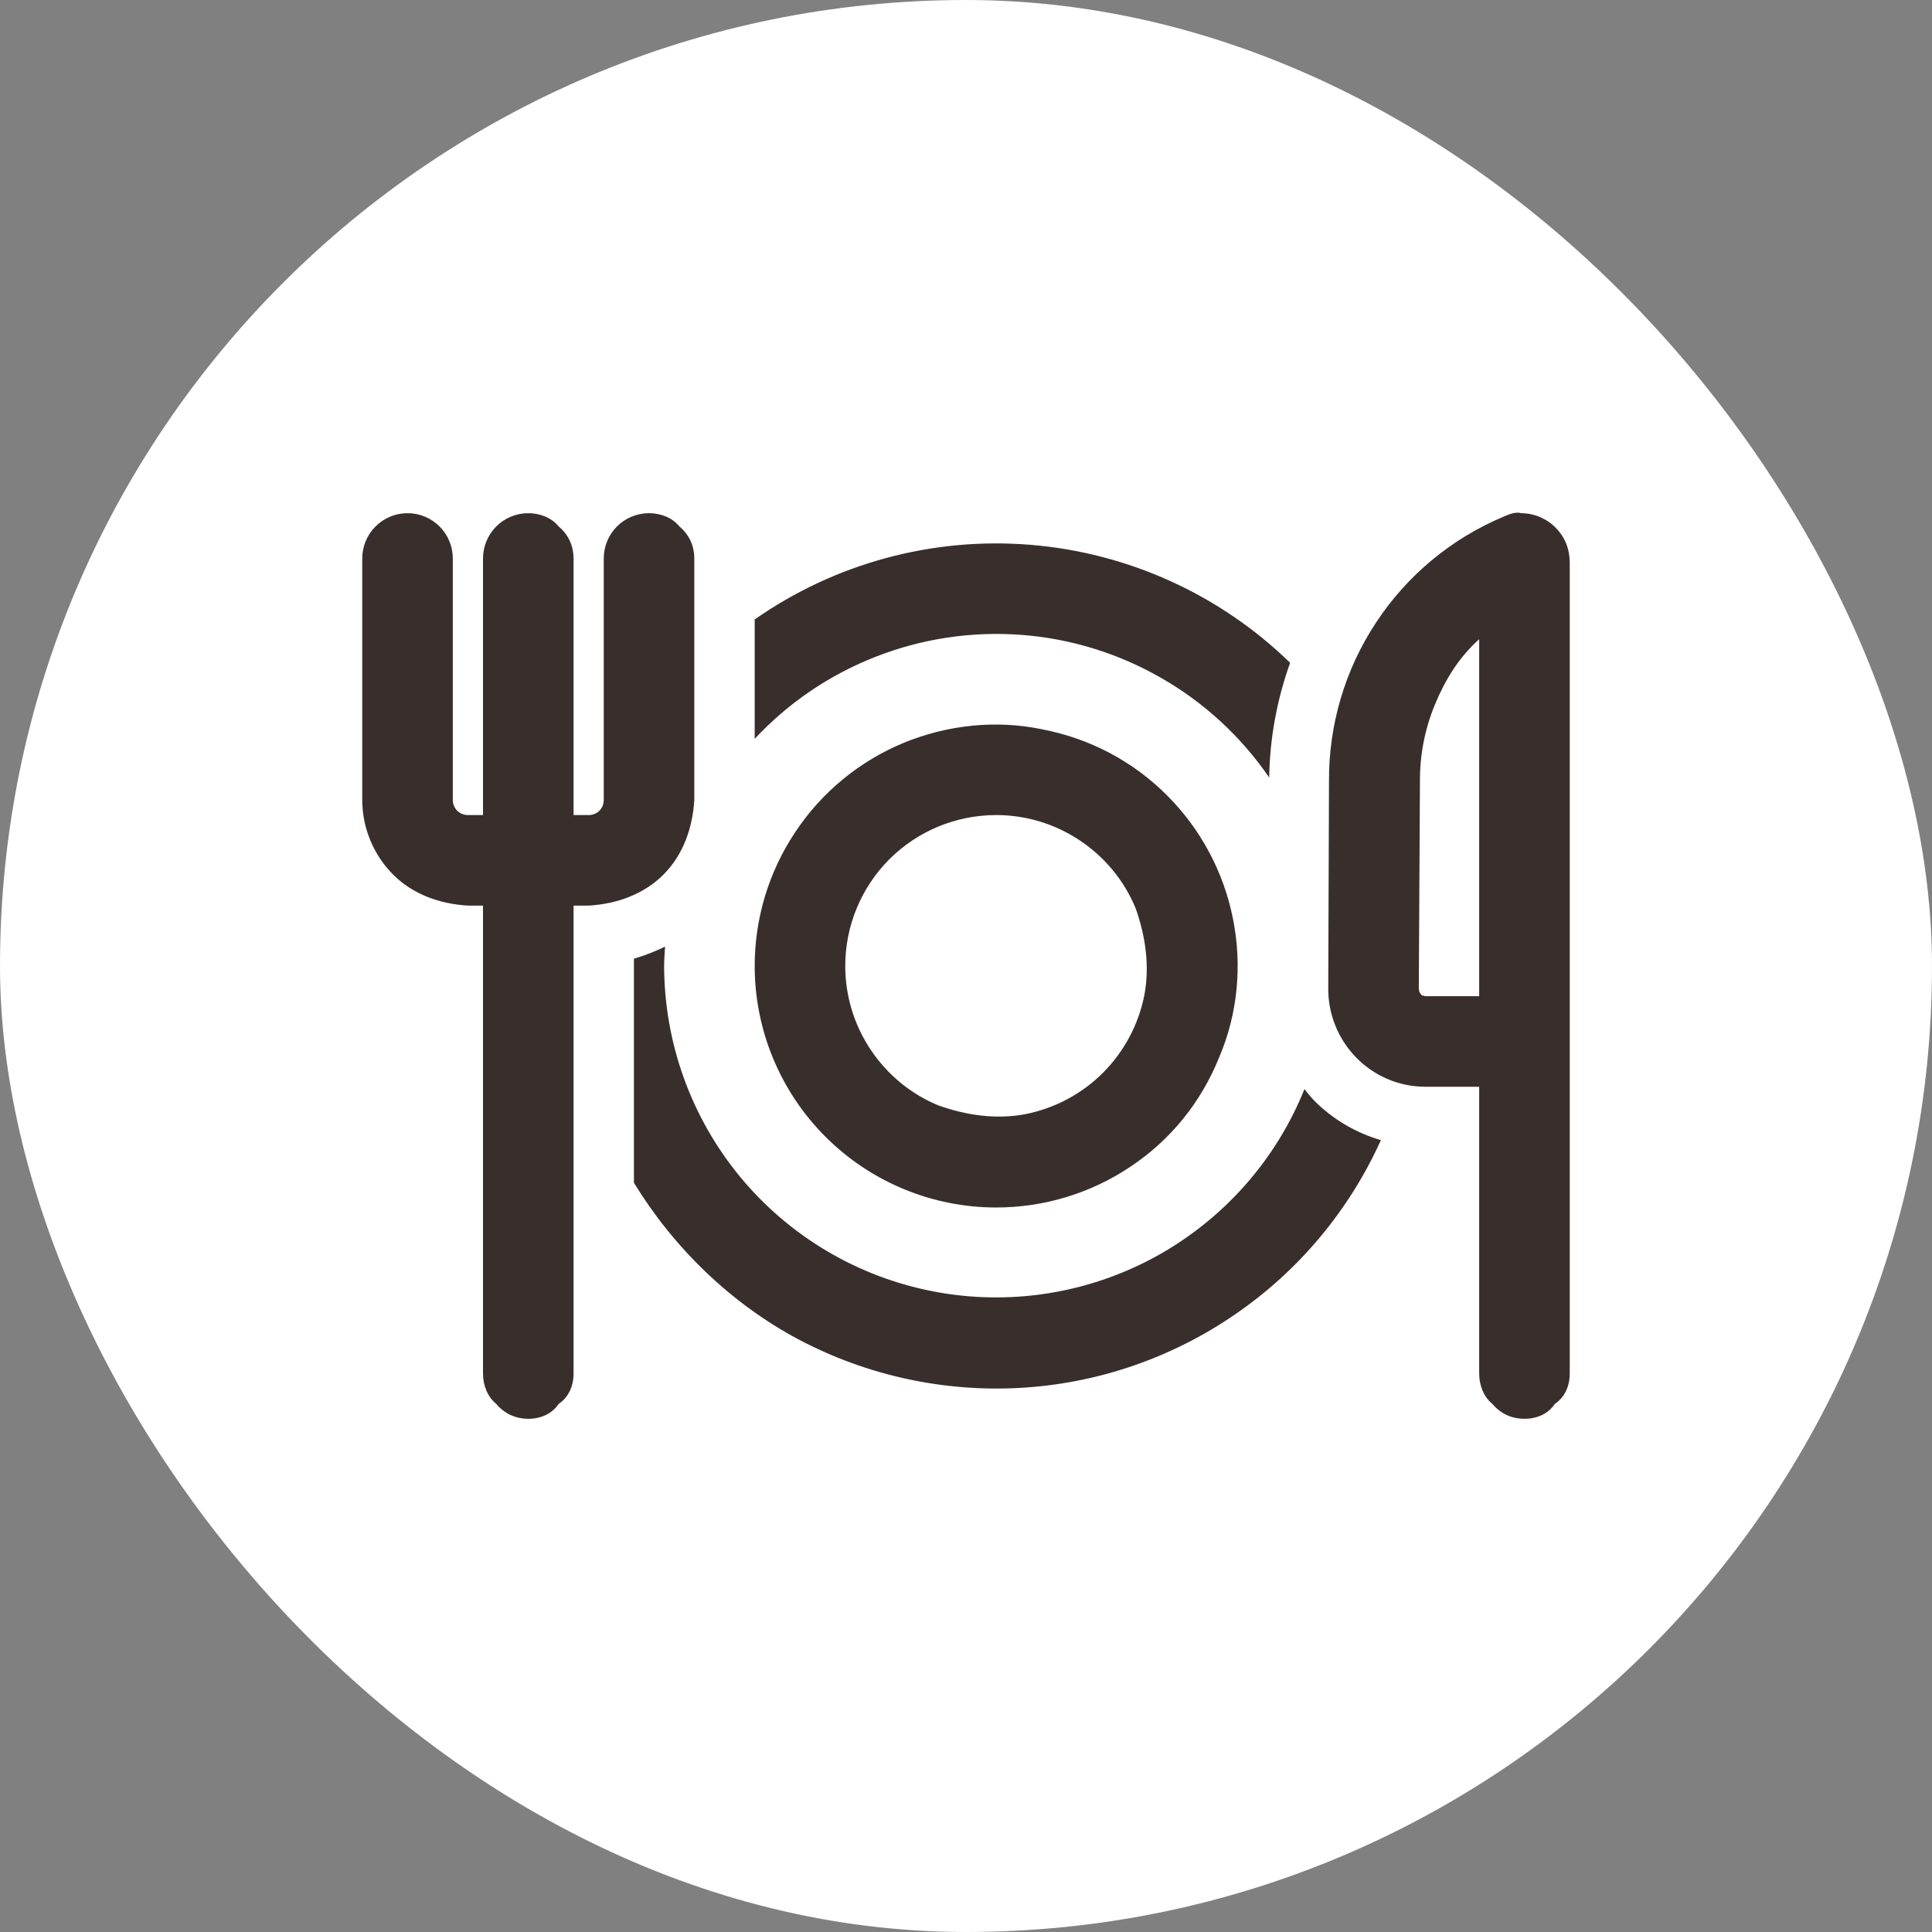
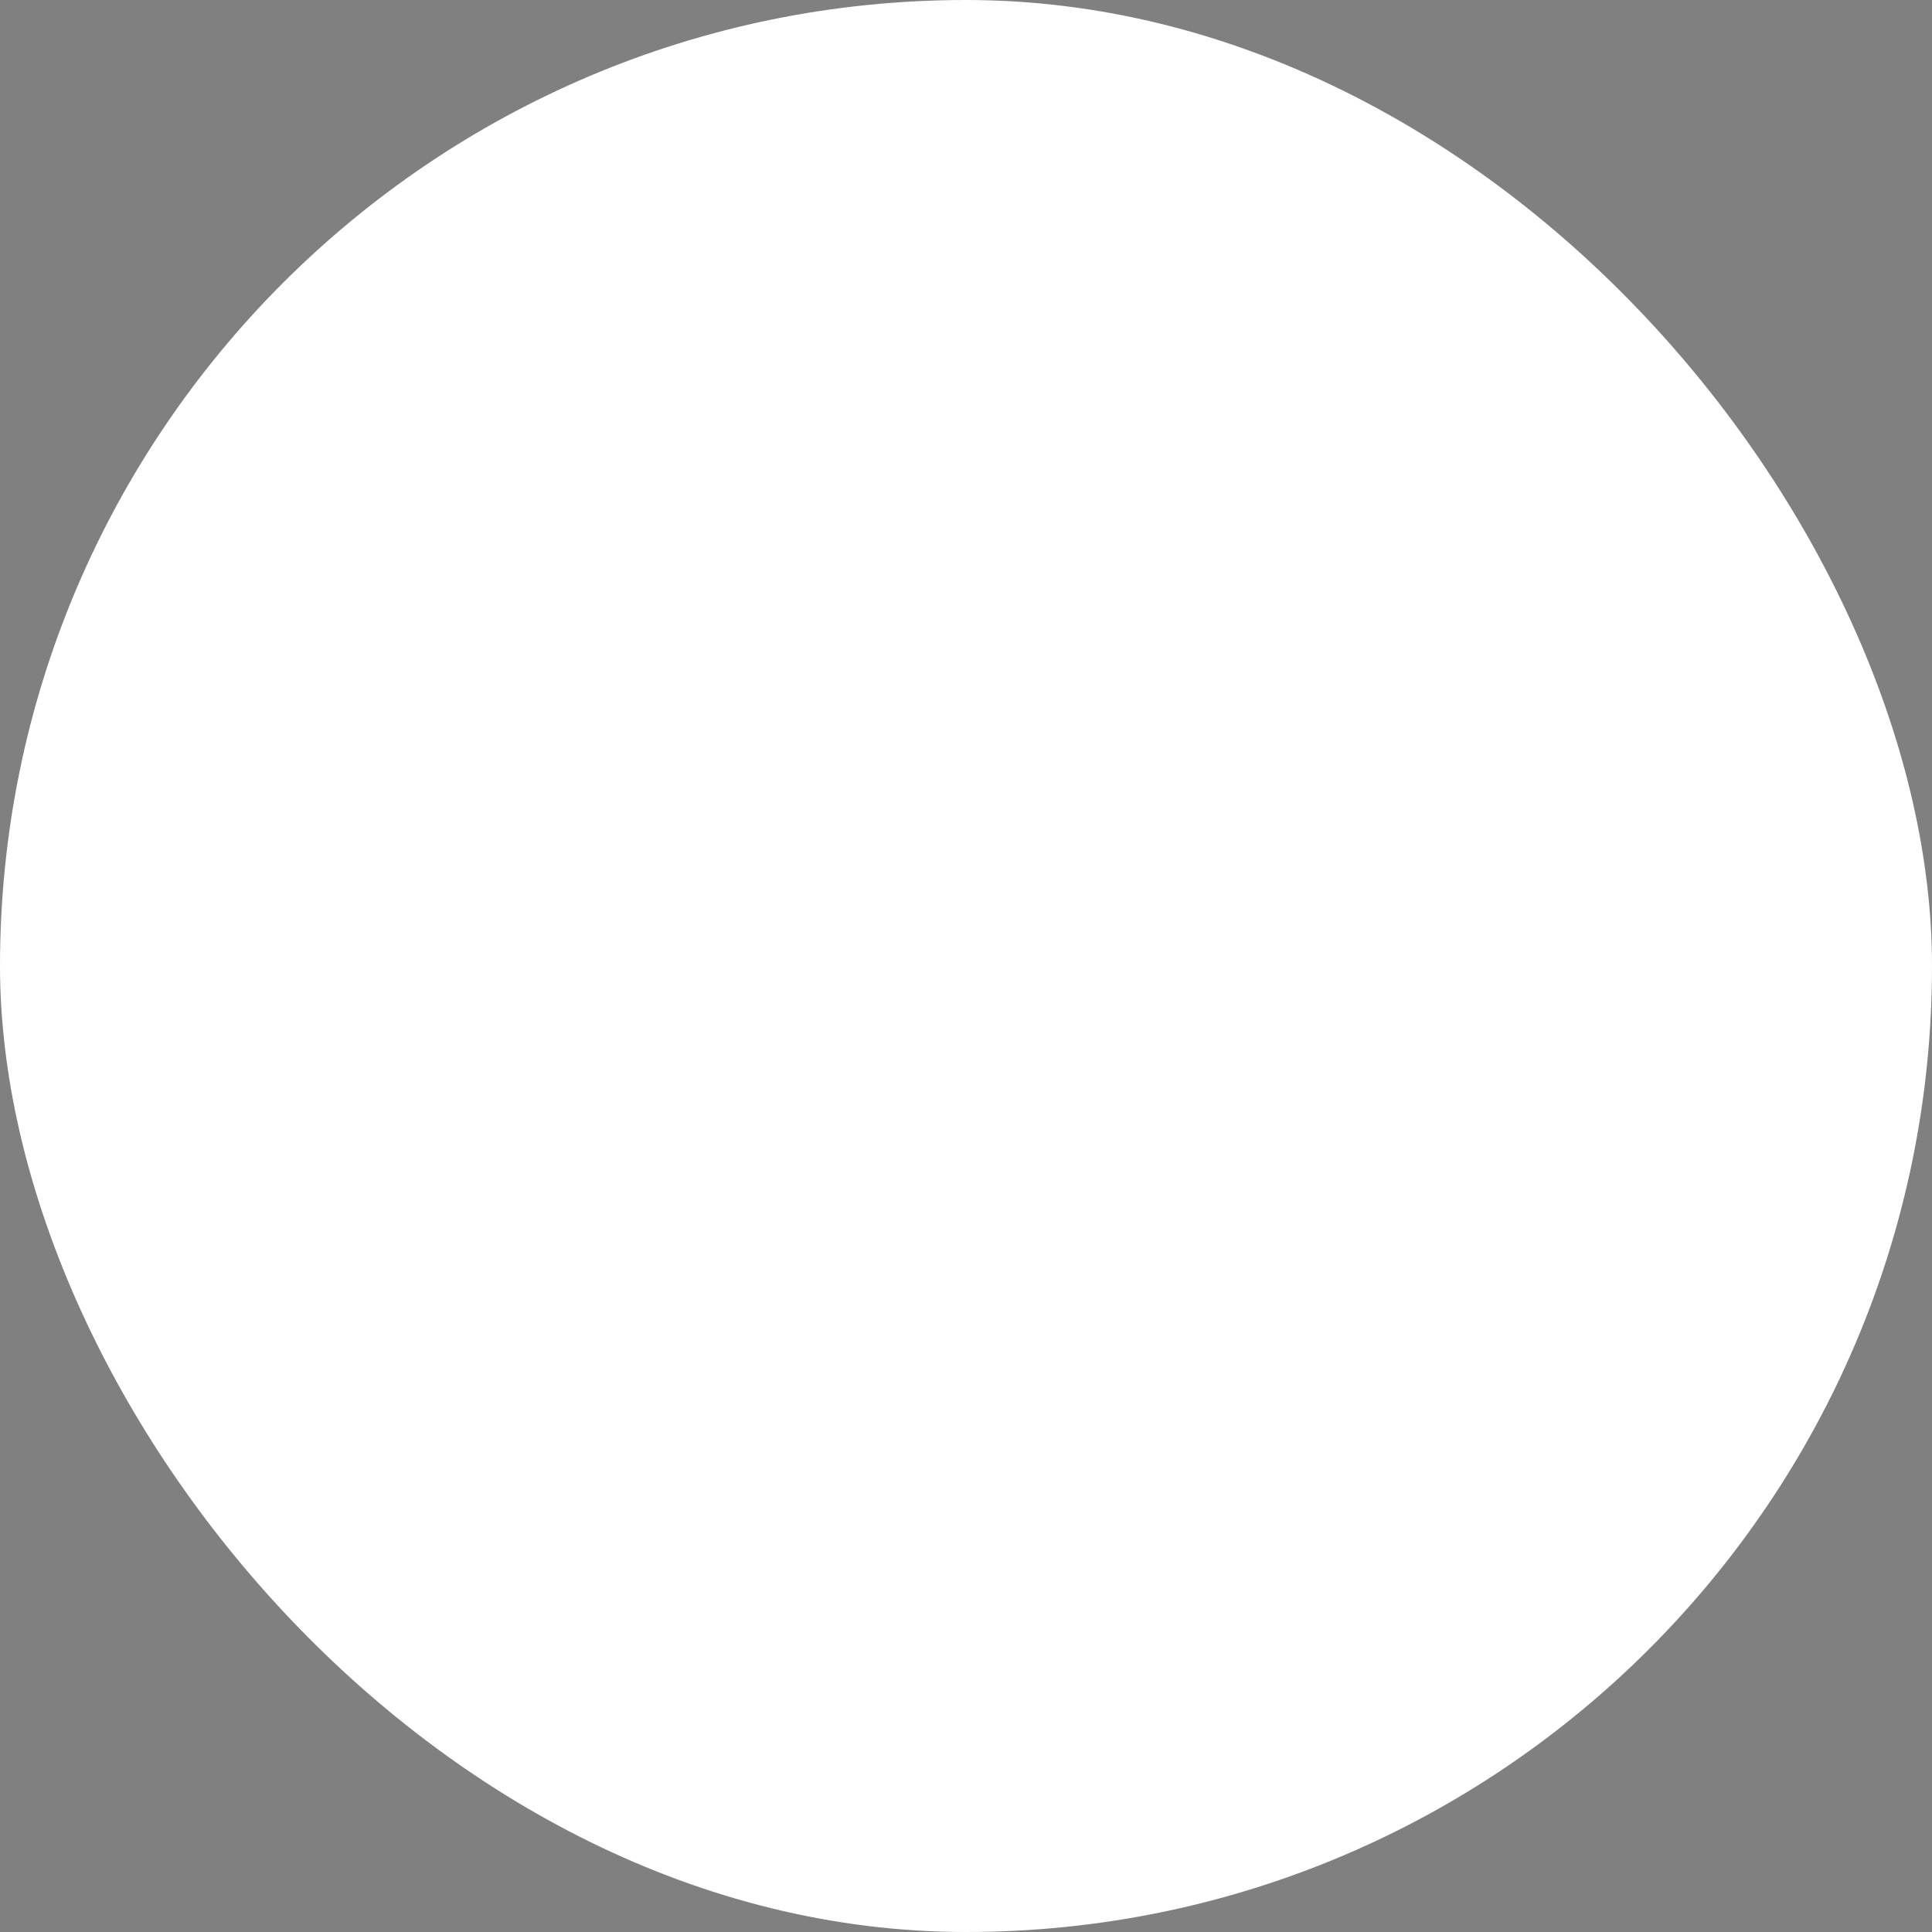
<svg xmlns="http://www.w3.org/2000/svg" width="96" height="96" viewBox="0 0 96 96" fill="none">
  <rect x="0" y="0" width="96" height="96" fill="#808080" stroke="none" />
  <rect y="0" width="96" height="96" rx="48" fill="white" />
-   <path d="M76.528 25.695C76.819 25.82 77.091 26.002 77.306 26.23C77.531 26.458 77.709 26.728 77.831 27.024C77.944 27.322 78 27.638 78 27.957V68.25C78 68.85 77.766 69.422 77.259 69.76C76.922 70.266 76.35 70.5 75.75 70.5C75.15 70.5 74.578 70.266 74.156 69.76C73.734 69.422 73.5 68.85 73.5 68.25V54H70.772C70.134 53.991 69.506 53.859 68.925 53.606C68.334 53.353 67.8 52.978 67.359 52.519C66.919 52.059 66.572 51.525 66.338 50.925C66.103 50.334 65.991 49.697 66 49.059L66.037 38.831C66.019 36.028 66.825 33.281 68.372 30.939C69.909 28.599 72.112 26.767 74.7 25.677C74.981 25.56 75.291 25.416 75.6 25.5C75.919 25.503 76.237 25.57 76.528 25.694V25.695ZM73.5 31.761C72.478 32.682 71.812 33.778 71.306 34.997C70.8 36.216 70.547 37.519 70.556 38.831L70.5 49.088C70.491 49.209 70.537 49.331 70.622 49.425C70.641 49.453 70.669 49.472 70.697 49.481C70.716 49.491 70.744 49.416 70.772 49.5H73.5V31.761ZM32.962 43.463C31.978 44.447 30.637 44.916 29.25 45H28.5V68.25C28.5 68.85 28.266 69.422 27.759 69.76C27.422 70.266 26.847 70.5 26.25 70.5C25.653 70.5 25.081 70.266 24.659 69.76C24.237 69.422 24 68.85 24 68.25V45H23.25C21.858 44.916 20.524 44.447 19.539 43.463C18.555 42.478 18.002 41.138 18 39.75V27.75C18 27.154 18.237 26.581 18.659 26.159C19.081 25.737 19.653 25.5 20.25 25.5C20.847 25.5 21.419 25.737 21.841 26.159C22.263 26.581 22.5 27.154 22.5 27.75V39.75C22.5 39.947 22.579 40.144 22.719 40.285C22.86 40.425 23.051 40.5 23.25 40.5H24V27.75C24 27.154 24.237 26.581 24.659 26.159C25.081 25.737 25.653 25.5 26.25 25.5C26.847 25.5 27.422 25.737 27.759 26.159C28.266 26.581 28.5 27.154 28.5 27.75V40.5H29.25C29.447 40.5 29.644 40.425 29.784 40.285C29.925 40.144 30 39.947 30 39.75V27.75C30 27.154 30.234 26.581 30.656 26.159C31.078 25.737 31.65 25.5 32.25 25.5C32.85 25.5 33.422 25.737 33.759 26.159C34.266 26.581 34.5 27.154 34.5 27.75V39.75C34.416 41.138 33.947 42.478 32.962 43.463ZM41.016 56.484C38.766 54.234 37.5 51.178 37.5 48C37.5 45.628 38.203 43.303 39.525 41.334C40.837 39.356 42.712 37.819 44.906 36.91C47.1 36.01 49.509 35.766 51.759 36.234C54.169 36.694 56.306 37.838 57.984 39.516C59.663 41.194 60.806 43.331 61.266 45.656C61.734 47.991 61.491 50.4 60.591 52.51C59.681 54.788 58.144 56.663 56.166 57.975C54.197 59.297 51.872 60 49.5 60C46.322 60 43.266 58.734 41.016 56.484ZM44.194 42.694C42.788 44.1 42 46.013 42 48C42 49.481 42.441 50.934 43.266 52.163C44.091 53.4 45.263 54.366 46.631 54.928C48 55.416 49.509 55.641 50.962 55.359C52.416 55.069 53.756 54.356 54.806 53.306C55.856 52.256 56.569 50.916 56.859 49.463C57.141 48.01 56.916 46.5 56.428 45.131C55.866 43.763 54.9 42.591 53.663 41.766C52.434 40.941 50.981 40.5 49.5 40.5C47.513 40.5 45.6 41.288 44.194 42.694ZM57.712 33.694C55.575 32.464 53.203 31.731 50.747 31.546C48.291 31.362 45.825 31.73 43.538 32.624C41.241 33.516 39.178 34.913 37.5 36.713V30.78C41.494 27.988 46.331 26.677 51.188 27.07C56.044 27.463 60.619 29.537 64.106 32.934C63.45 34.763 63.094 36.694 63.066 38.635C61.678 36.609 59.841 34.913 57.712 33.694ZM65.316 54.703C66.234 55.622 67.369 56.288 68.616 56.653C67.041 60.141 64.537 63.141 61.378 65.306C58.219 67.481 54.525 68.747 50.7 68.963C46.875 69.178 43.059 68.344 39.675 66.553C36.291 64.753 33.459 61.978 31.5 58.772V47.635C32.034 47.484 32.55 47.278 33.047 47.035C33.028 47.353 33 47.672 33 48C33.009 51.834 34.35 55.538 36.788 58.491C39.234 61.444 42.628 63.45 46.388 64.172C50.147 64.894 54.047 64.284 57.413 62.447C60.769 60.609 63.394 57.666 64.819 54.113C64.969 54.319 65.138 54.516 65.316 54.703Z" fill="#382F2D" />
</svg>